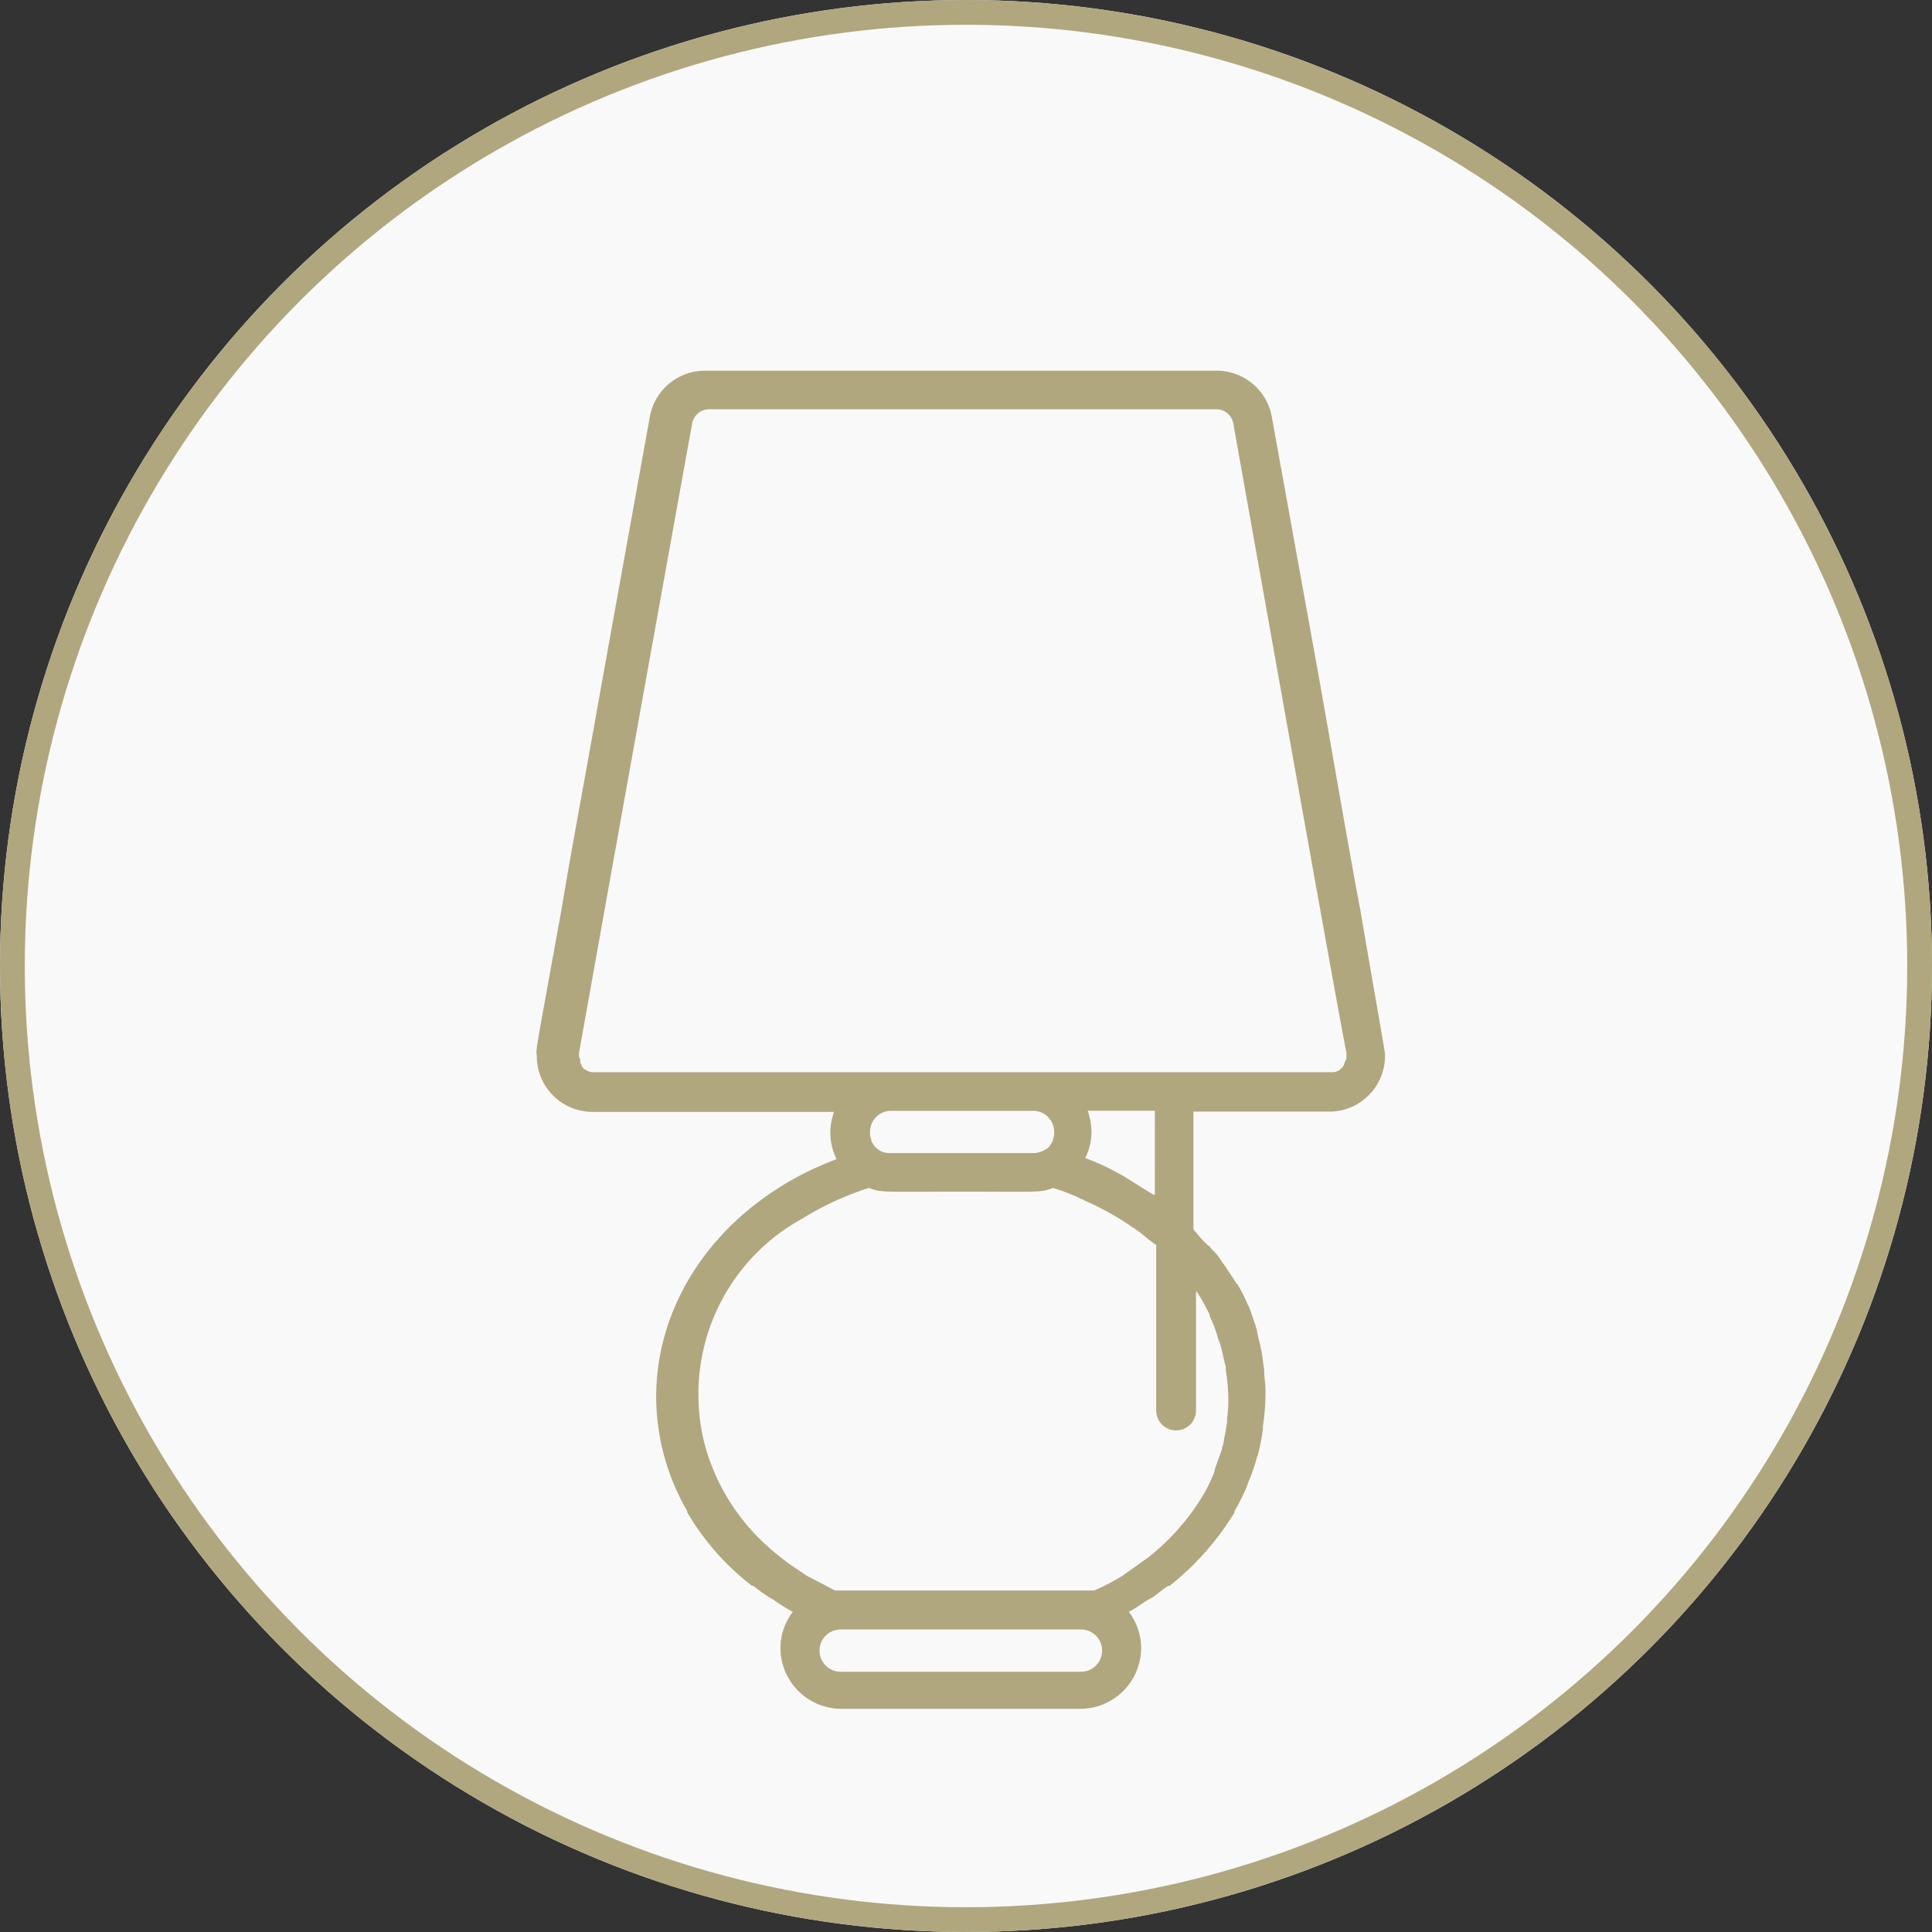
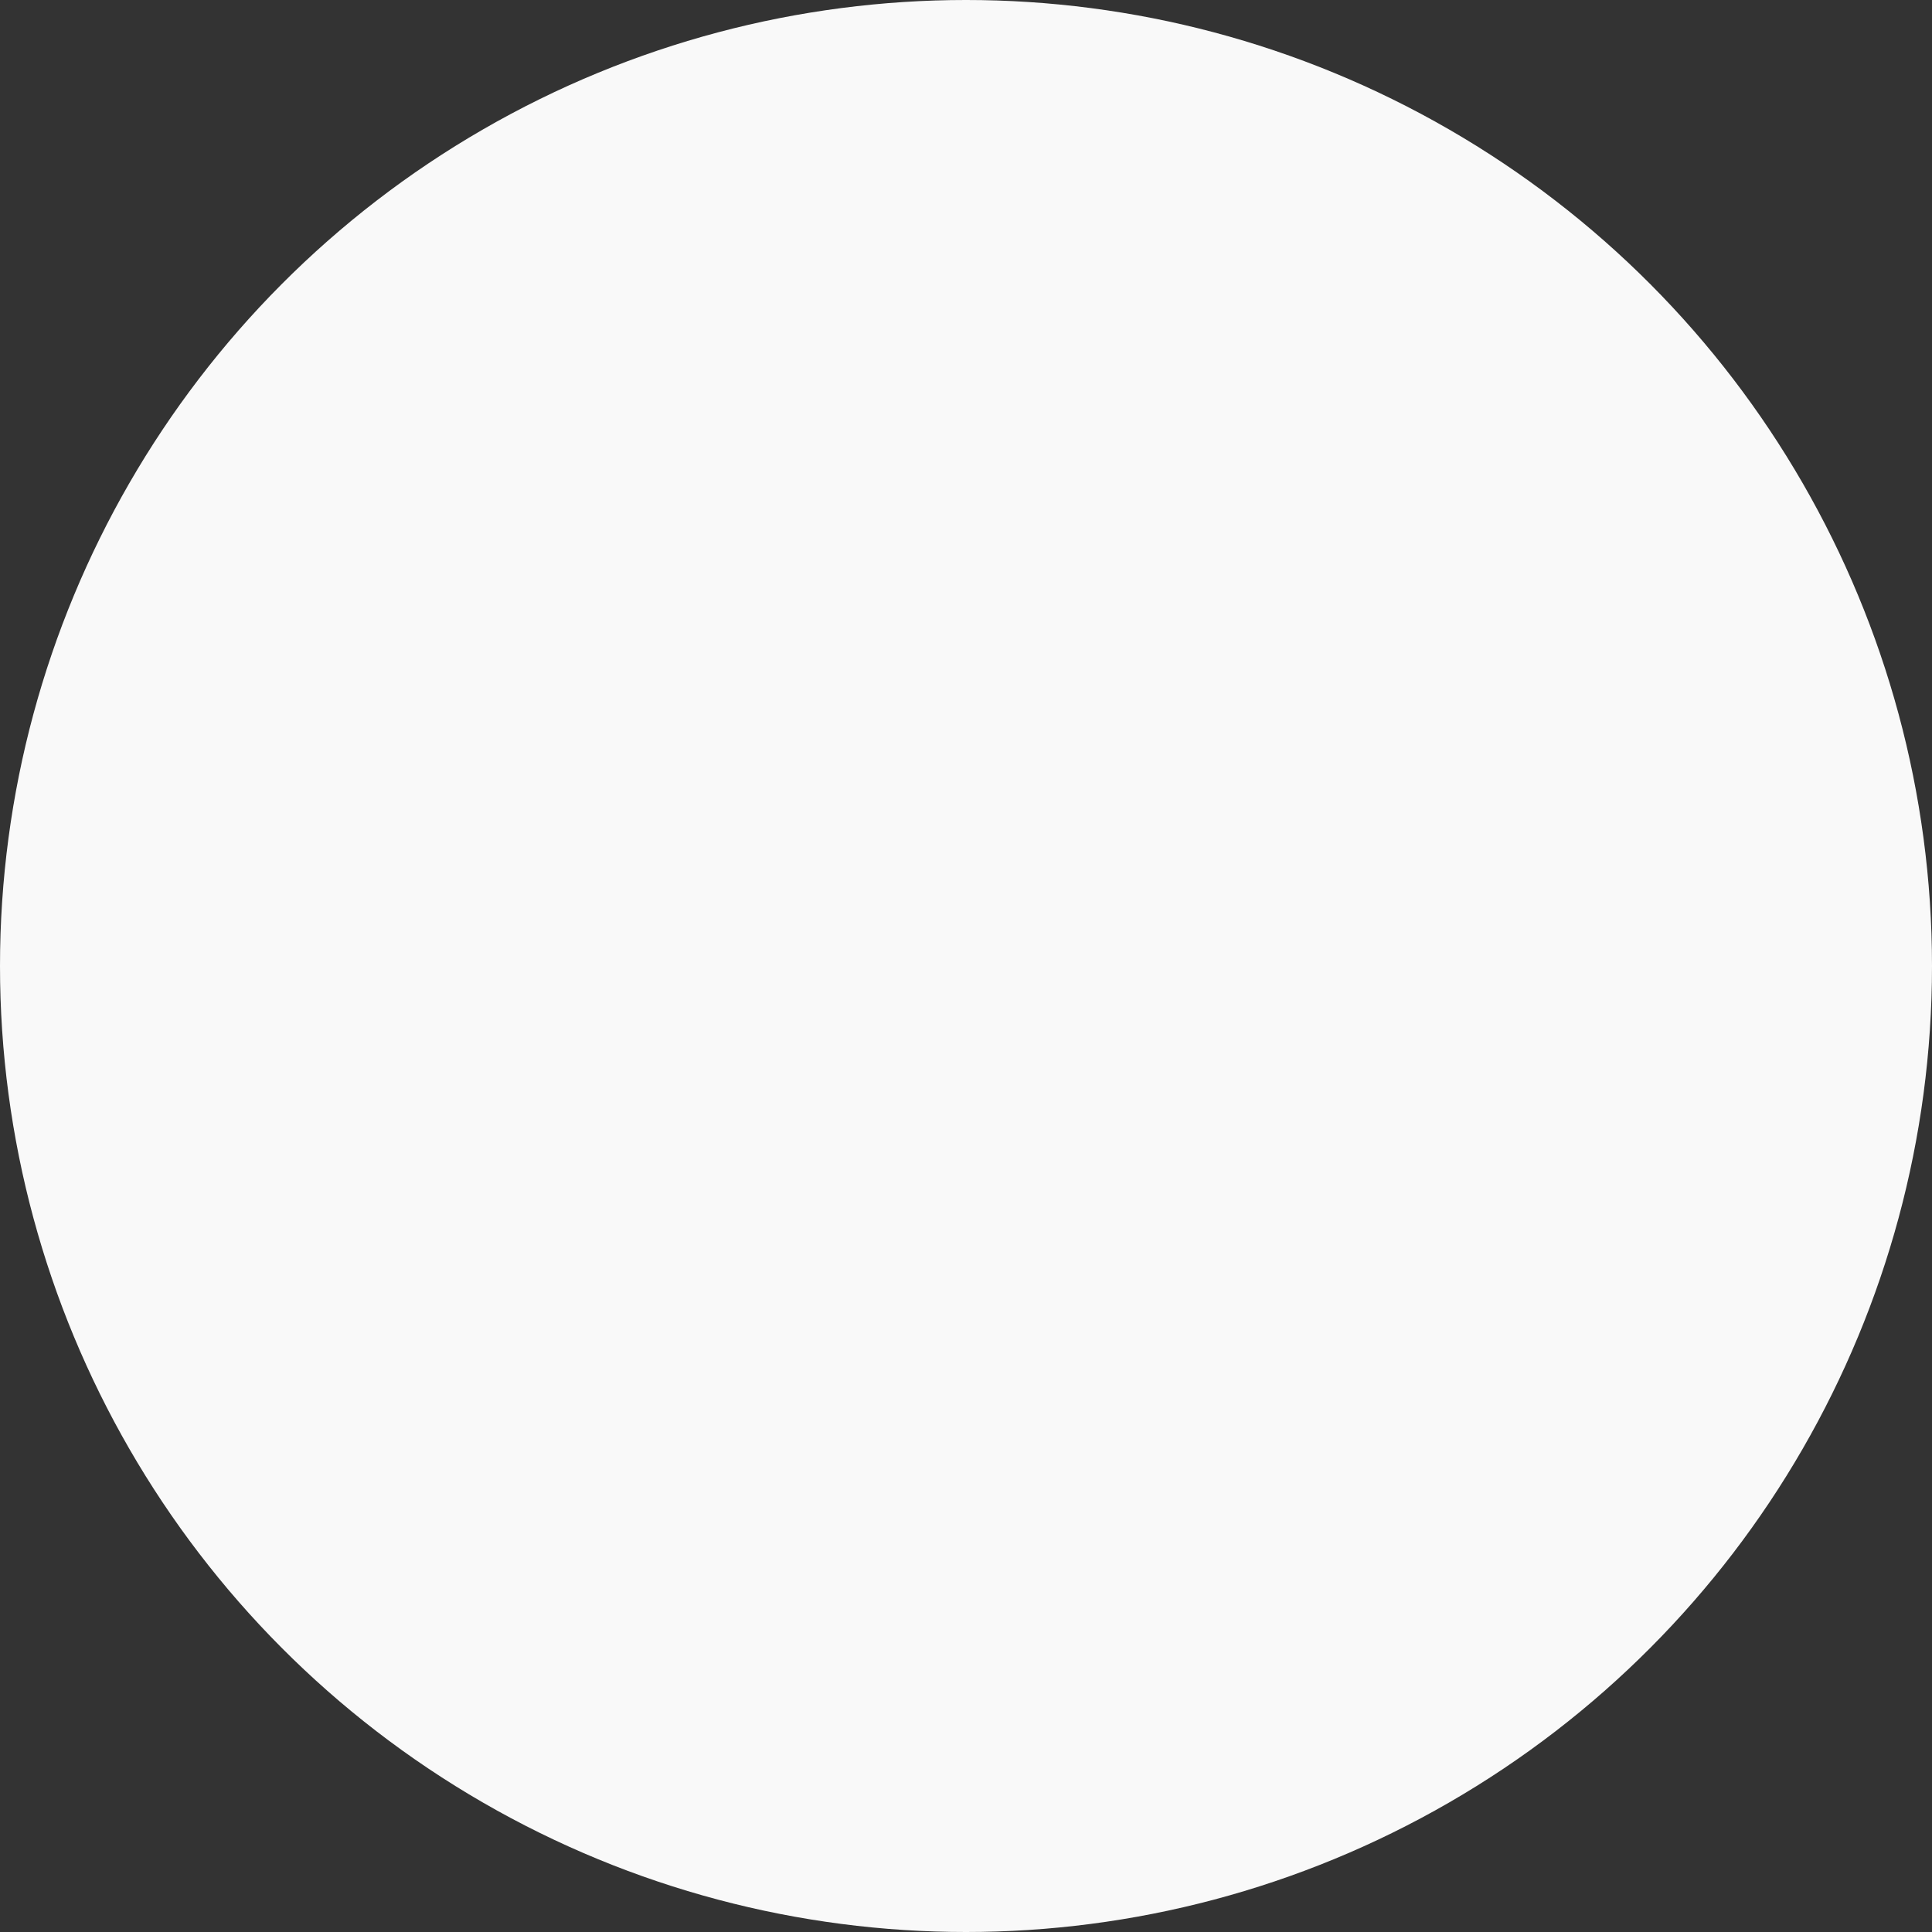
<svg xmlns="http://www.w3.org/2000/svg" width="78" height="78" viewBox="0 0 78 78">
  <rect x="0" y="0" width="78" height="78" fill="#333333" stroke="none" />
  <g id="Lighting" transform="translate(-220 -2020)">
    <g id="Group_1183" data-name="Group 1183" transform="translate(19 -76)">
      <g id="Ellipse_91" data-name="Ellipse 91" transform="translate(201 2096)" fill="#f9f9f9" stroke="#b0a77f" stroke-width="1">
        <circle cx="39" cy="39" r="39" stroke="none" />
-         <circle cx="39" cy="39" r="38.5" fill="none" />
      </g>
    </g>
    <g id="Light" transform="translate(238.653 2041.966)">
      <g id="Group_1238" data-name="Group 1238" transform="translate(3 -7)">
-         <path id="Path_416" data-name="Path 416" d="M80.135,54.62c0-.151-.05-.352-1-5.875-.4-2.109-.9-5.022-1.607-9.039h0L75.566,28.858A2.261,2.261,0,0,0,73.356,27H52.667a2.261,2.261,0,0,0-2.21,1.858L48.5,39.7h0c-.7,3.967-1.255,6.88-1.607,9.039-1,5.524-1.055,5.725-1,5.875h0v.05a2.25,2.25,0,0,0,2.26,2.26h9.742a2.406,2.406,0,0,0,.1,1.908c-4.419,1.657-7.282,5.423-7.282,9.592a9.24,9.24,0,0,0,1.255,4.62v.05h0a10.384,10.384,0,0,0,2.611,2.963h.05a8.519,8.519,0,0,0,.7.5c.05,0,.05.05.1.05a7.031,7.031,0,0,0,.8.5,2.43,2.43,0,0,0-.5,1.456,2.465,2.465,0,0,0,2.461,2.461h9.642a2.465,2.465,0,0,0,2.461-2.461,2.43,2.43,0,0,0-.5-1.456c.3-.151.552-.352.8-.5.05,0,.05-.05.1-.05.251-.151.452-.352.7-.5h.05A11.208,11.208,0,0,0,74.059,73.1h0v-.05a9.366,9.366,0,0,0,.5-1c0-.05.05-.1.05-.151a7.97,7.97,0,0,0,.352-1c0-.05.05-.1.05-.151a7.8,7.8,0,0,0,.2-1.055v-.1a8.965,8.965,0,0,0,.1-1.155,5.458,5.458,0,0,0-.05-.9v-.2c-.05-.251-.05-.452-.1-.7,0-.1-.05-.151-.05-.251-.05-.2-.1-.4-.151-.653,0-.05-.05-.151-.05-.2-.1-.251-.151-.452-.251-.7a.175.175,0,0,0-.05-.1,5.994,5.994,0,0,0-.4-.8.049.049,0,0,0-.05-.05c-.151-.251-.3-.452-.452-.7-.05-.05-.1-.151-.151-.2a1.966,1.966,0,0,0-.4-.5c-.05-.05-.1-.151-.2-.2a4.527,4.527,0,0,1-.452-.5c-.05-.05-.1-.1-.1-.151v-4.72h5.474a2.25,2.25,0,0,0,2.26-2.26ZM73.356,28.557a.7.7,0,0,1,.653.552c3.867,21.694,4.469,24.958,4.57,25.41v.2a.184.184,0,0,1-.05.151c0,.05-.05.1-.05.151s-.05.05-.05.1c-.05.05-.1.05-.1.1-.05,0-.05.05-.1.05a.453.453,0,0,1-.251.05H48.2a.453.453,0,0,1-.251-.05c-.05,0-.05-.05-.1-.05-.05-.05-.1-.05-.1-.1-.05-.05-.05-.05-.05-.1a.184.184,0,0,1-.05-.151.184.184,0,0,0-.05-.151v-.2c.1-.5.653-3.716,4.57-25.41a.7.7,0,0,1,.653-.552ZM70.845,60.294a.175.175,0,0,0-.1-.05l-1.205-.753c-.05,0-.05-.05-.1-.05a9.125,9.125,0,0,0-1.406-.653,2.334,2.334,0,0,0,.251-1.055,2.551,2.551,0,0,0-.151-.854h2.712ZM60.4,58.587h-.3a.806.806,0,0,1-.552-.251h0a1.1,1.1,0,0,1-.151-.251v-.05a.637.637,0,0,1-.05-.3.846.846,0,0,1,.854-.854h5.725a.846.846,0,0,1,.854.854.637.637,0,0,1-.05.3v.05c-.05.1-.1.151-.151.251h0a1.115,1.115,0,0,1-.552.251H60.4Zm-3.817,2.662h0A12.165,12.165,0,0,1,59.3,59.993c.5.2.6.151,3.716.151s3.214.05,3.716-.151a9.052,9.052,0,0,1,1.055.4c.05.05.151.05.2.1a11.633,11.633,0,0,1,1.908,1.055c.05.05.1.05.151.1.3.2.552.452.854.653h0v6.679a.8.8,0,0,0,1.607,0V64.161l.05.05a8.124,8.124,0,0,1,.5.9v.05a5.354,5.354,0,0,1,.352.954.175.175,0,0,0,.05.1c.1.3.151.653.251,1v.151a7.492,7.492,0,0,1,.1,1.055,5.458,5.458,0,0,1-.05.9v.151c-.05.3-.1.552-.151.854,0,.05-.05.1-.05.2-.1.3-.2.552-.3.854v.05a6.537,6.537,0,0,1-.4.854,9.21,9.21,0,0,1-2.26,2.611h0l-1.055.753h0a8.36,8.36,0,0,1-1.155.6H57.939c-.4-.2-.753-.4-1.155-.6h0c-.352-.251-.7-.452-1.055-.753h0A8.578,8.578,0,0,1,53.47,72.3a8.447,8.447,0,0,1-.8-1.958h0a7.948,7.948,0,0,1-.251-1.908A8.073,8.073,0,0,1,56.583,61.248ZM58.19,79.527a.854.854,0,1,1,0-1.707h9.642a.854.854,0,1,1,0,1.707Z" transform="translate(-45.874 -27)" fill="#b0a77f" />
-       </g>
+         </g>
    </g>
  </g>
</svg>